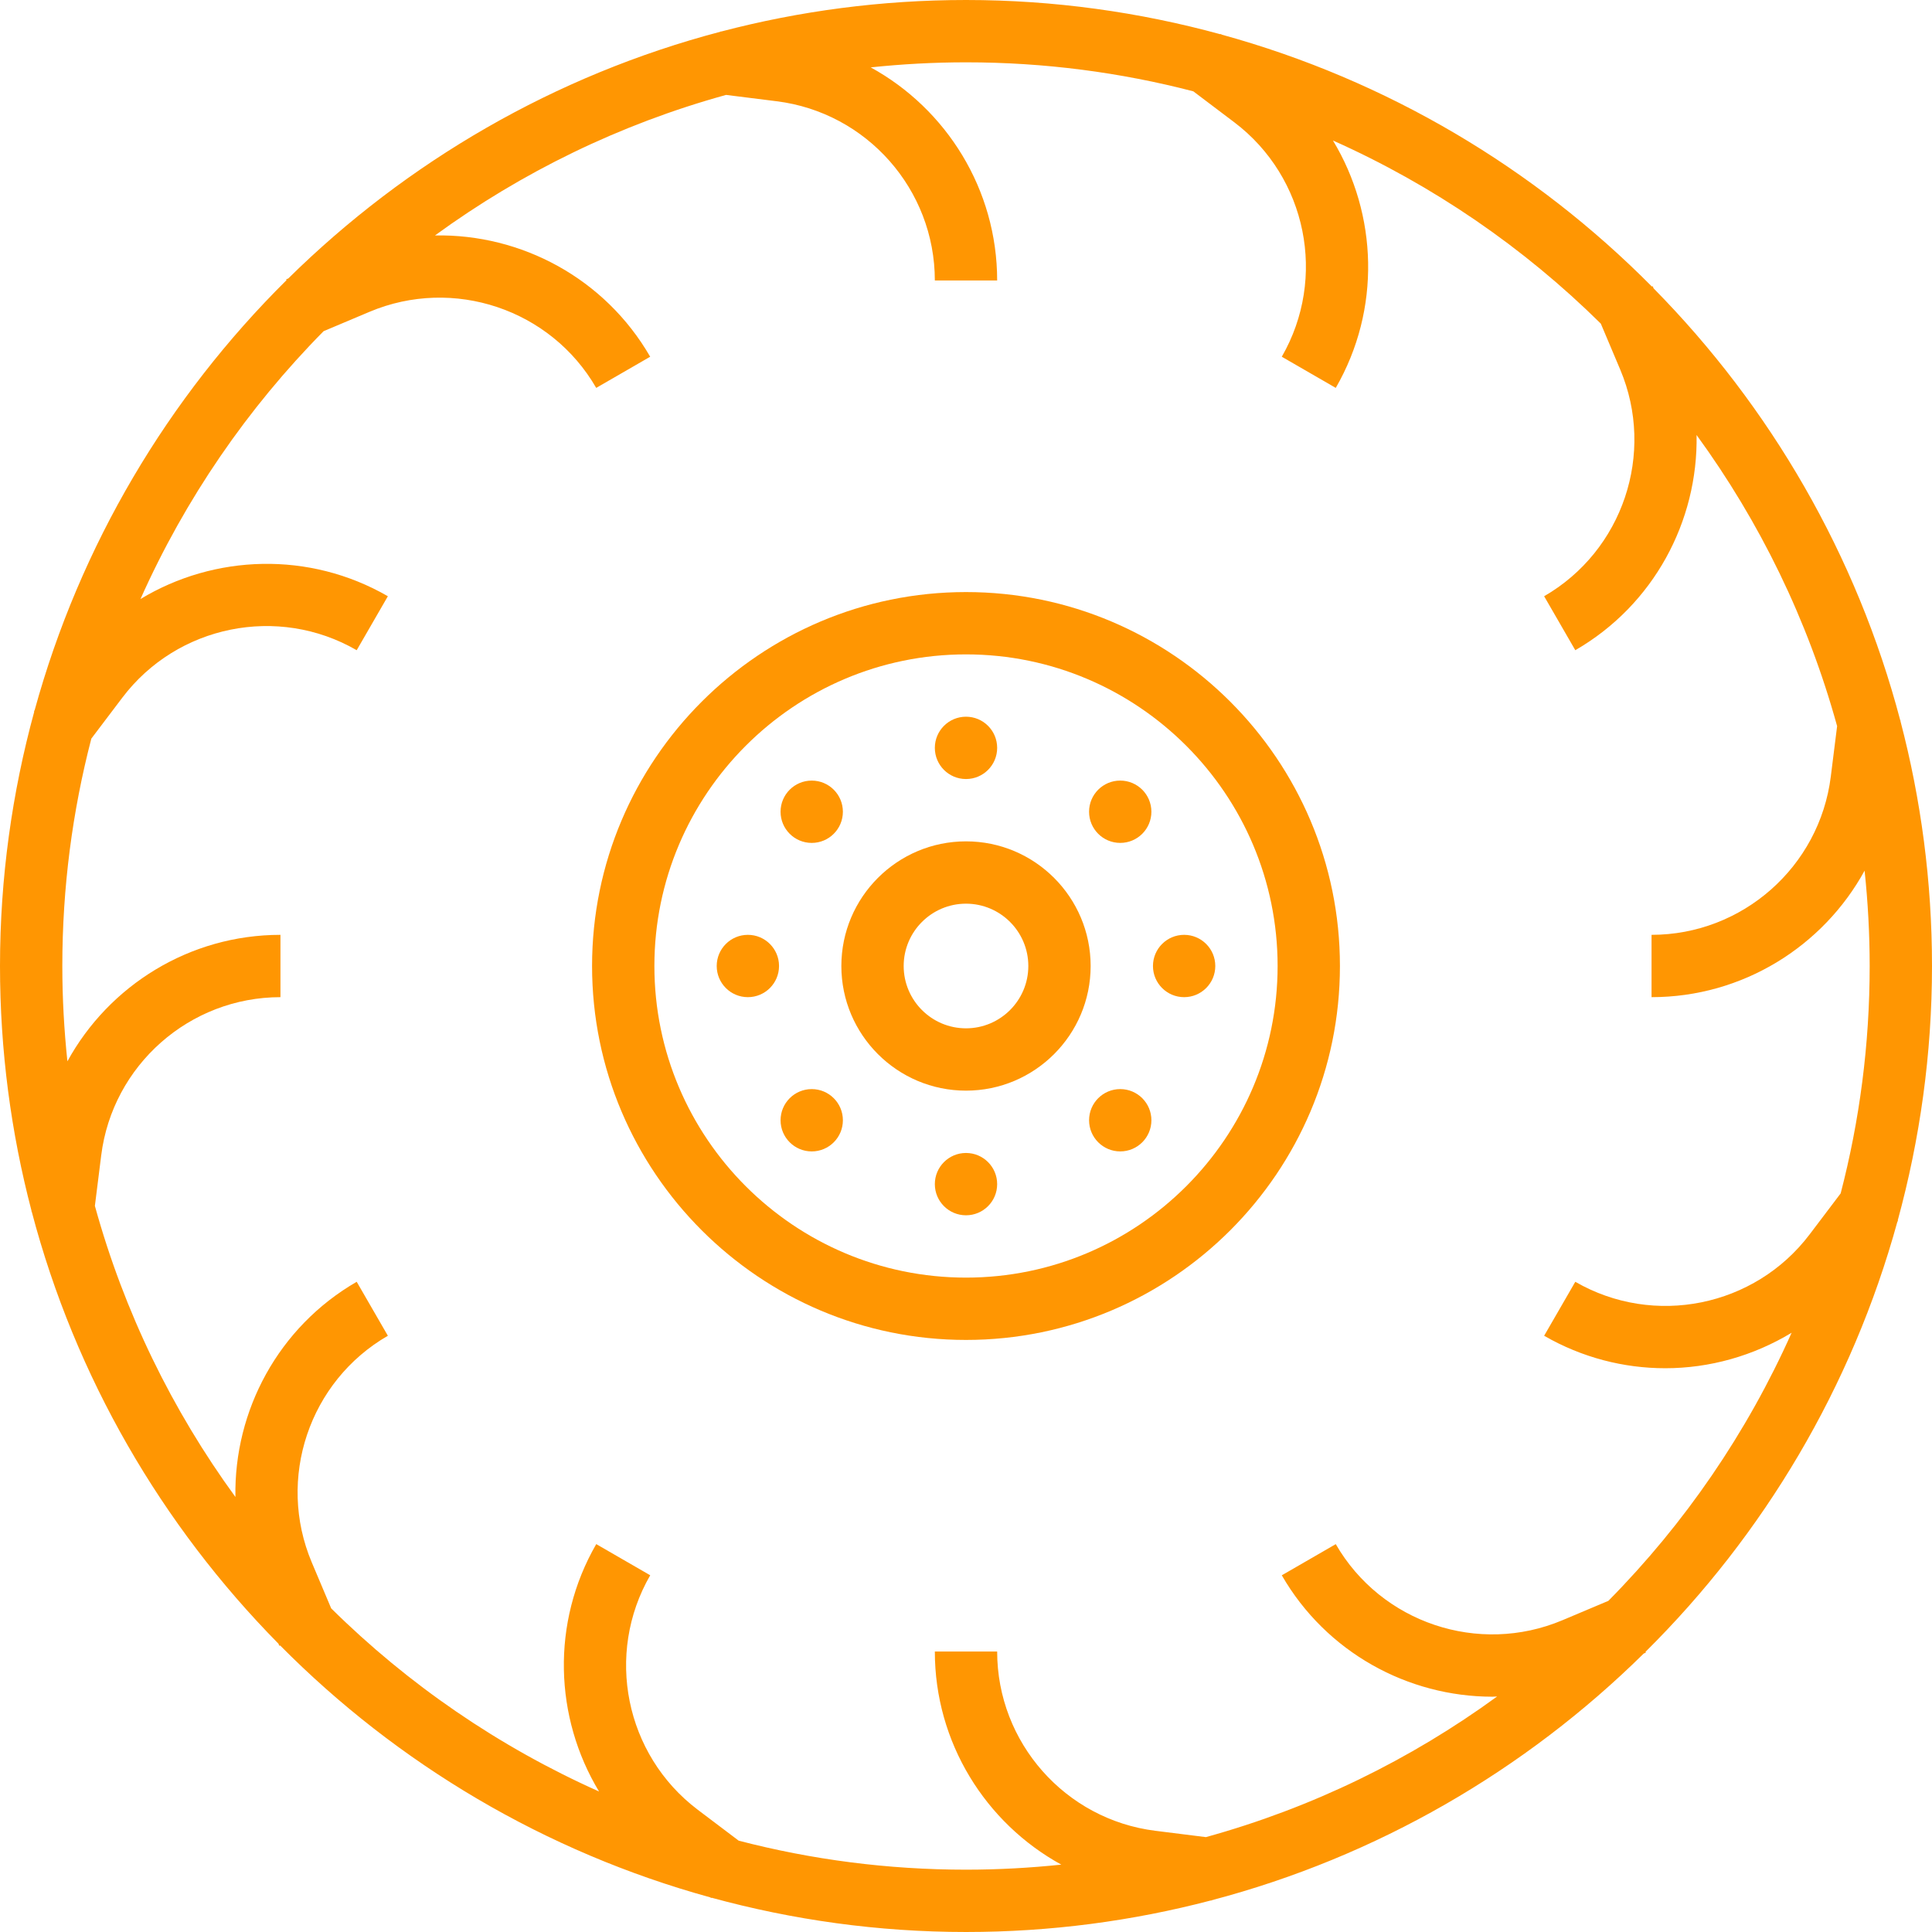
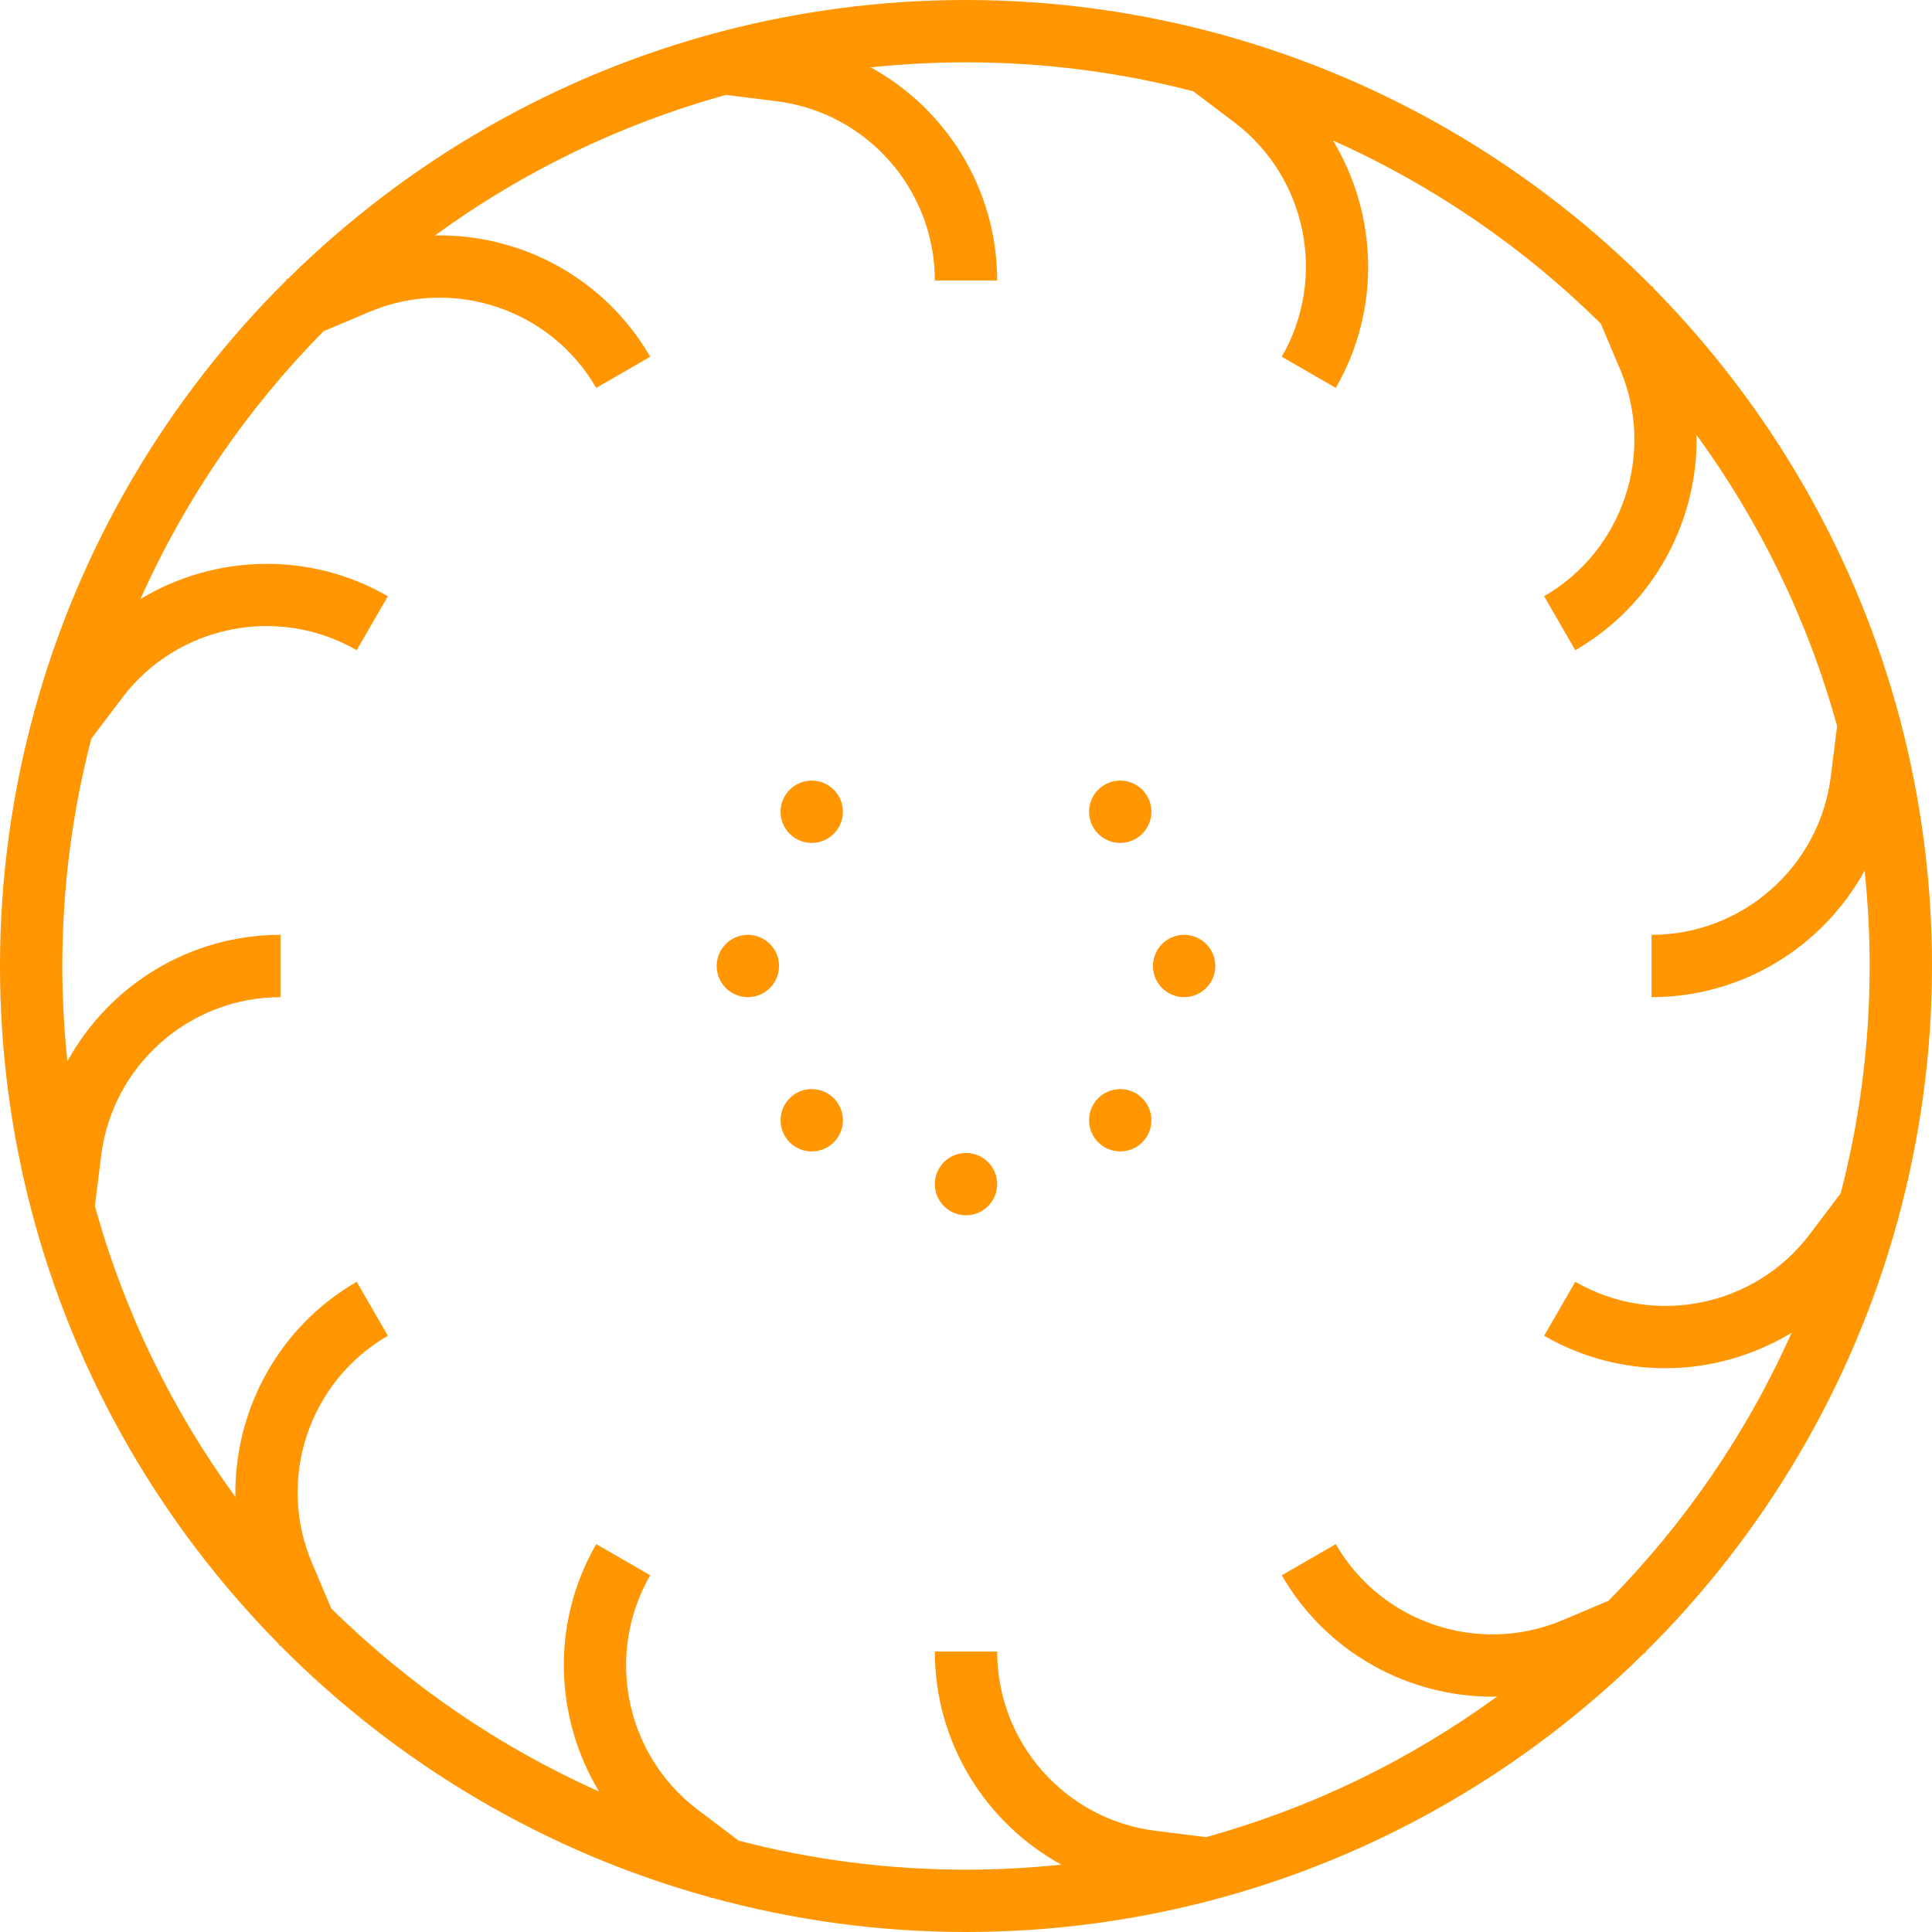
<svg xmlns="http://www.w3.org/2000/svg" fill="#ff9602" height="80px" width="80px" version="1.1" id="Layer_1" viewBox="0 0 496 496" xml:space="preserve">
  <g>
    <g>
      <g>
-         <path d="M248,152c-52.936,0-96,43.064-96,96c0,52.936,43.064,96,96,96c52.936,0,96-43.064,96-96C344,195.064,300.936,152,248,152     z M248,328c-44.112,0-80-35.888-80-80s35.888-80,80-80s80,35.888,80,80S292.112,328,248,328z" />
-         <path d="M248,216c-17.648,0-32,14.352-32,32s14.352,32,32,32s32-14.352,32-32S265.648,216,248,216z M248,264     c-8.824,0-16-7.176-16-16c0-8.824,7.176-16,16-16c8.824,0,16,7.176,16,16C264,256.824,256.824,264,248,264z" />
-         <circle cx="248" cy="192" r="8" />
        <circle cx="208.393" cy="208.4" r="8" />
        <circle cx="192" cy="248" r="8" />
        <circle cx="208.395" cy="287.602" r="8" />
        <circle cx="248" cy="304" r="8" />
        <circle cx="287.598" cy="287.6" r="8" />
        <circle cx="304" cy="248" r="8" />
        <circle cx="287.595" cy="208.398" r="8" />
        <path d="M496,248c0-21.704-2.824-42.752-8.088-62.832l0.024-0.176l-0.072-0.008c-11.176-42.496-33.376-80.56-63.344-110.96     l-0.232-0.552l-0.208,0.088c-30.112-30.392-68.024-53.016-110.44-64.672l-0.24-0.184L313.336,8.8C292.504,3.104,270.608,0,248,0     c-21.704,0-42.752,2.824-62.832,8.088l-0.176-0.024l-0.008,0.072C142.48,19.312,104.416,41.52,74.008,71.488l-0.544,0.232     l0.088,0.208C43.16,102.04,20.544,139.944,8.888,182.352l-0.184,0.24l0.096,0.072C3.104,203.496,0,225.384,0,248     c0,21.704,2.824,42.752,8.088,62.832l-0.024,0.176l0.072,0.008c11.176,42.496,33.376,80.56,63.344,110.96l0.232,0.552     l0.208-0.088c30.112,30.392,68.024,53.016,110.44,64.672l0.24,0.184l0.072-0.096c20.824,5.696,42.72,8.8,65.328,8.8     c21.704,0,42.752-2.824,62.832-8.088l0.176,0.024l0.008-0.072c42.504-11.176,80.568-33.376,110.976-63.352l0.544-0.232     l-0.088-0.208c30.392-30.112,53.008-68.016,64.664-110.424l0.184-0.24l-0.096-0.072C492.896,292.504,496,270.616,496,248z      M472.552,306.376l-7.968,10.528c-14.088,18.608-39.96,23.84-60.16,12.168l-8,13.856c9.752,5.624,20.48,8.336,31.096,8.336     c11.384,0,22.624-3.168,32.44-9.112c-11.48,25.744-27.48,49.04-47.048,68.832l-11.8,4.976     c-21.512,9.064-46.52,0.672-58.184-19.536l-13.856,8c11.432,19.808,32.384,31.168,54.104,31.168c0.392,0,0.784-0.048,1.176-0.056     c-22.264,16.232-47.512,28.584-74.76,36.104l-12.968-1.624C273.464,467.128,256,447.344,256,424h-16     c0,23.344,13,44.024,32.464,54.704c-8.04,0.84-16.2,1.296-24.464,1.296c-20.152,0-39.704-2.592-58.36-7.448l-10.544-7.968     c-18.608-14.096-23.832-39.952-12.168-60.168l-13.856-8c-11.648,20.176-10.744,44.536,0.72,63.512     c-25.72-11.48-48.992-27.472-68.768-47.016l-4.984-11.8c-9.072-21.504-0.672-46.512,19.536-58.184l-8-13.856     C71.432,340.704,60.04,362.2,60.44,384.32c-16.224-22.256-28.568-47.496-36.08-74.736l1.624-12.96     C28.88,273.472,48.664,256,72,256v-16c-23.344,0-44.024,13-54.696,32.472C16.456,264.424,16,256.264,16,248     c0-20.16,2.592-39.712,7.448-58.376l7.968-10.528c14.088-18.608,39.96-23.848,60.16-12.168l8-13.856     c-20.184-11.64-44.544-10.744-63.512,0.72c11.48-25.72,27.472-48.992,47.016-68.768l11.8-4.976     c21.504-9.056,46.52-0.672,58.184,19.536l13.856-8c-11.632-20.152-33.12-31.552-55.248-31.136     c22.256-16.224,47.496-28.568,74.728-36.08l12.968,1.624C222.536,28.872,240,48.656,240,72h16c0-23.344-13-44.024-32.464-54.704     C231.576,16.456,239.736,16,248,16c20.152,0,39.704,2.592,58.36,7.448l10.544,7.968c18.608,14.096,23.832,39.952,12.168,60.168     l13.856,8c11.648-20.176,10.744-44.536-0.72-63.512c25.72,11.48,48.992,27.472,68.768,47.016l4.984,11.8     c9.072,21.504,0.672,46.512-19.536,58.184l8,13.856c20.144-11.632,31.536-33.128,31.136-55.248     c16.224,22.256,28.568,47.496,36.08,74.736l-1.624,12.96C467.12,222.528,447.336,240,424,240v16     c23.344,0,44.024-13,54.696-32.472C479.544,231.576,480,239.736,480,248C480,268.16,477.408,287.712,472.552,306.376z" />
      </g>
    </g>
  </g>
</svg>